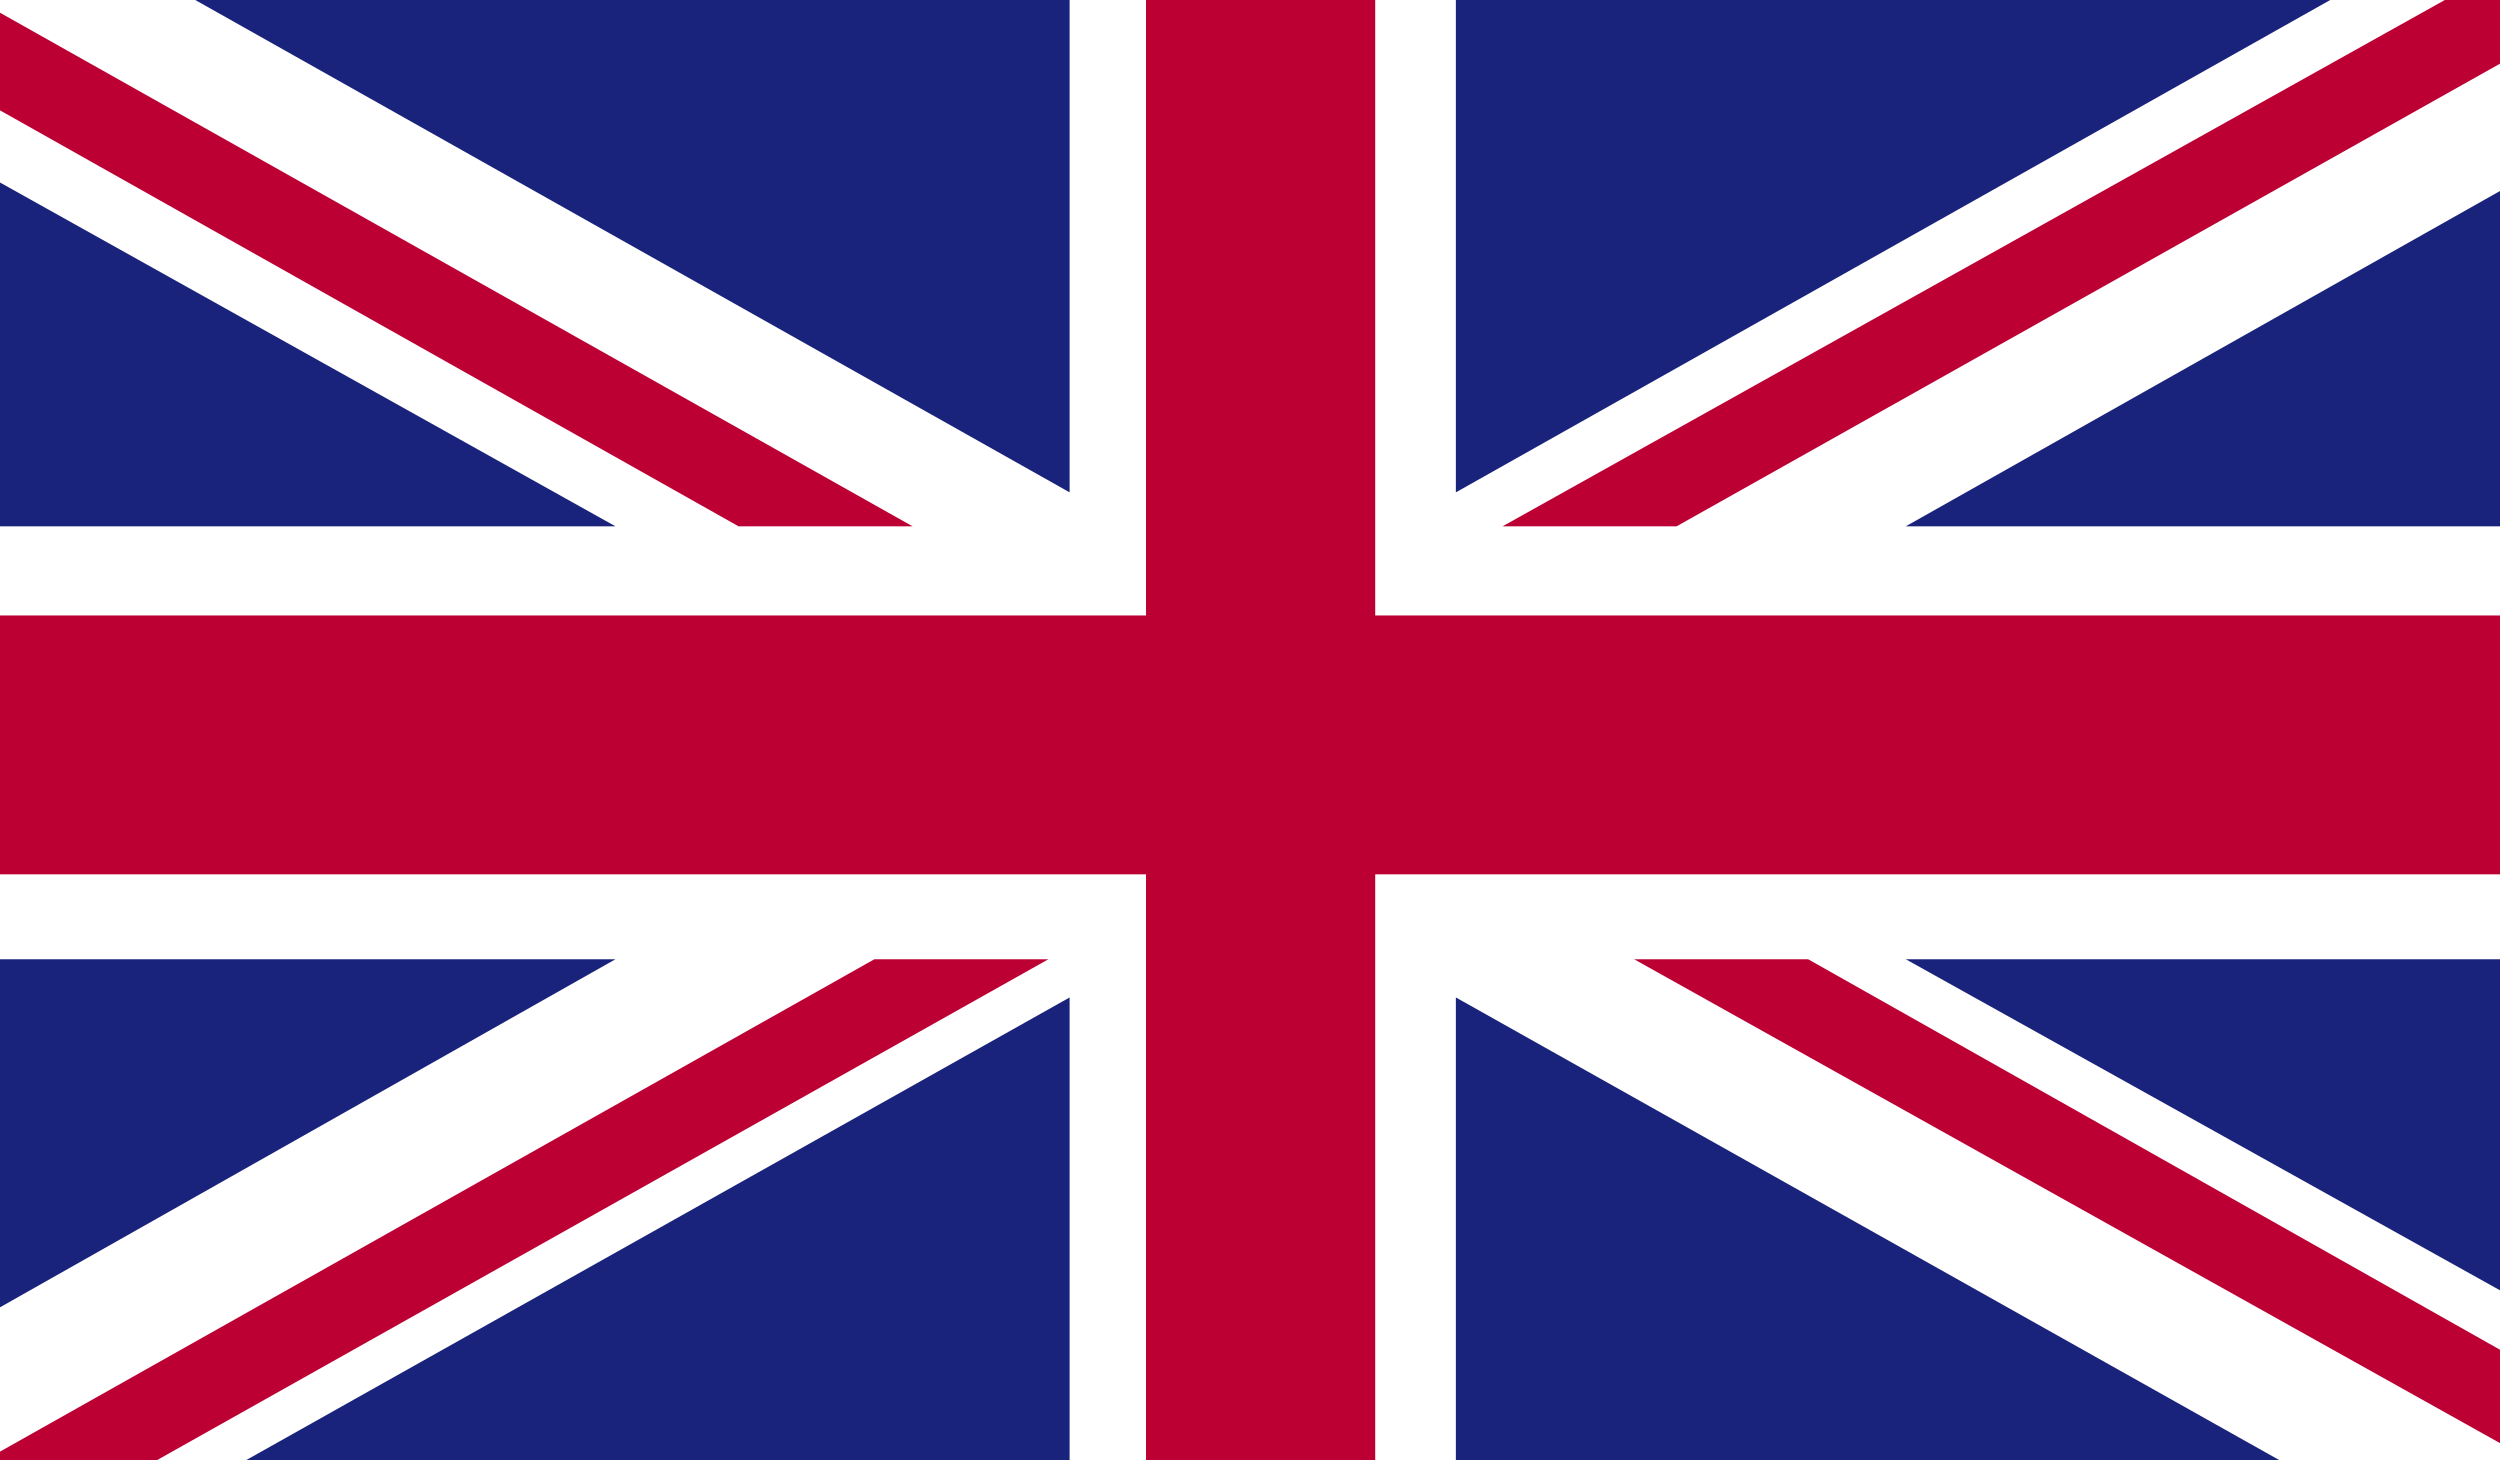
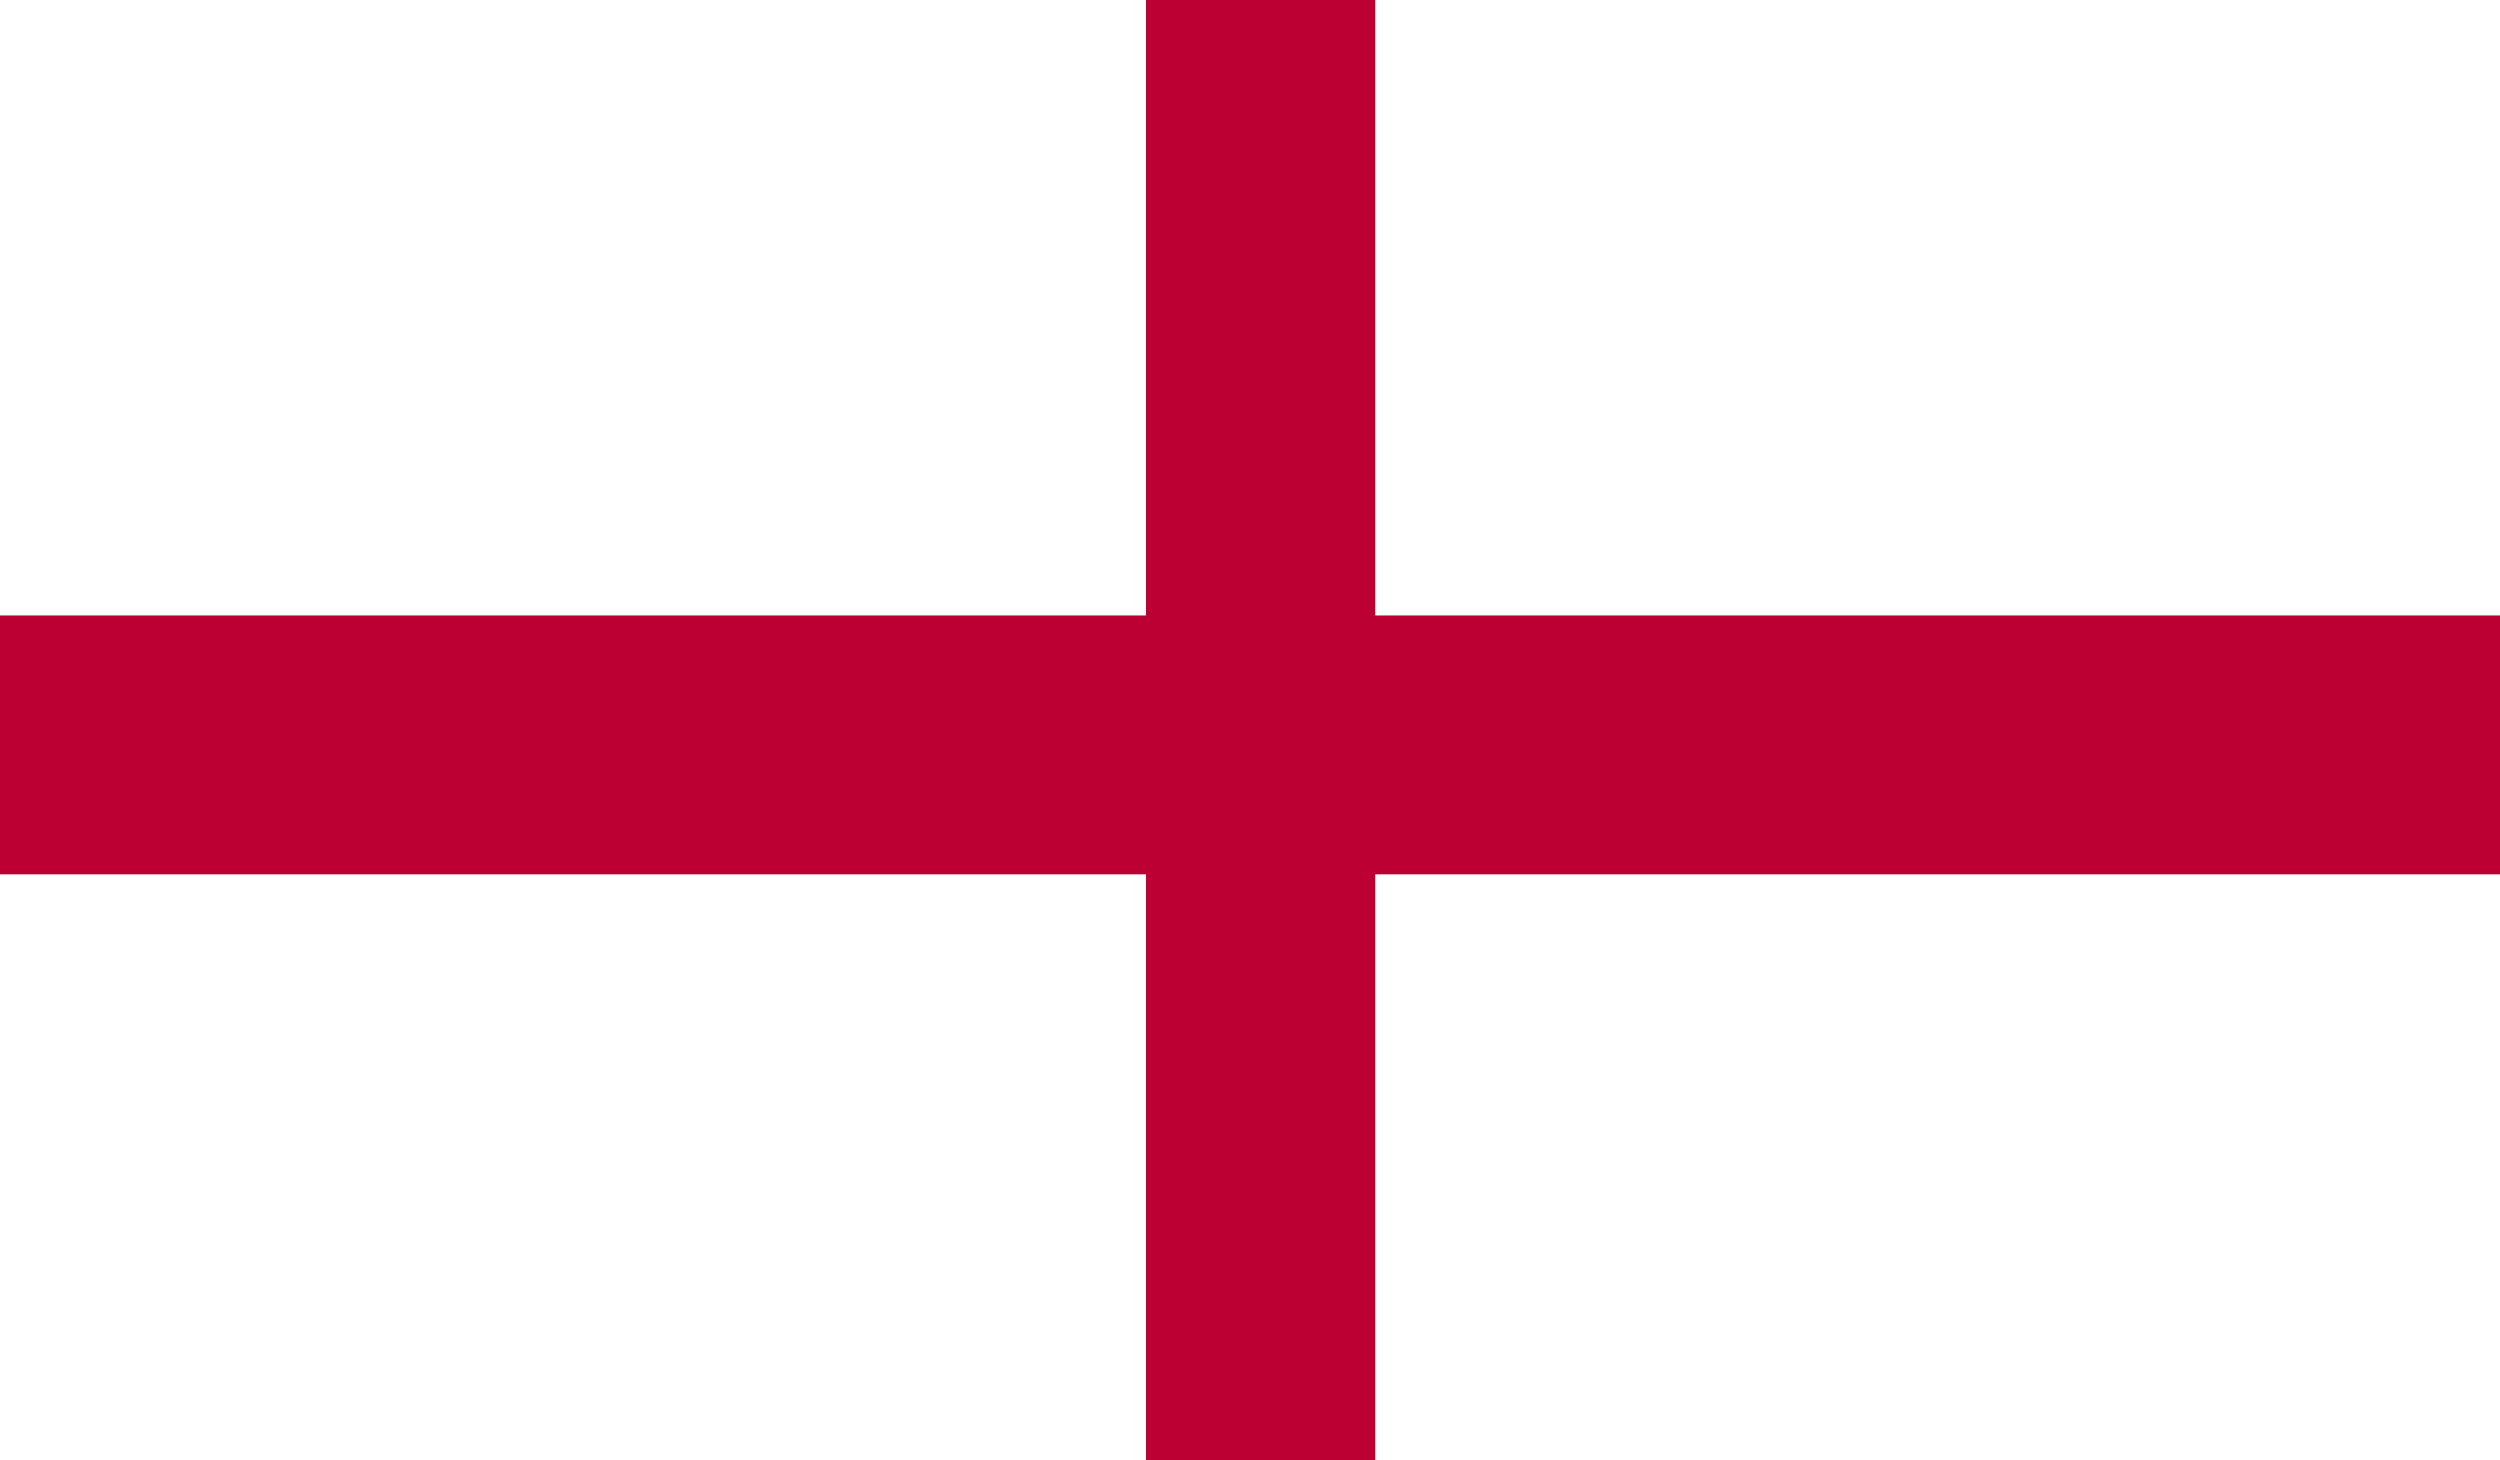
<svg xmlns="http://www.w3.org/2000/svg" width="58.9" height="34.4" viewBox="0 0 58.9 34.4" overflow="scroll">
  <style>.st0{fill:#fff}.st1{fill:#bd0034}.st2{fill:#1a237b}</style>
-   <path class="st0" d="M0 0h58.9v34.4H0z" />
-   <path class="st1" d="M39.5 12.4L58.9 1.5V0h-1.3L35.4 12.4zm-1 10.2L58.9 34v-2.2l-16.3-9.2zM0 2.6l17.4 9.8h4.1L0 .3zm20.6 20L0 34.2v.2h3.7l21-11.8z" />
-   <path class="st2" d="M54.9 0H34.3v11.6zM25.2 0H4.6l20.6 11.6zm33.7 12.4V4.5l-14 7.9zm0 18v-7.8h-14zm-53.1 4h19.4V23.5zm28.5 0h19.4L34.3 23.5zM0 22.6v8.2l14.5-8.2zm0-10.2h14.5L0 4.3z" />
  <path class="st1" d="M27 0v14.5H0v6.1h27v13.8h5.4V20.6h26.5v-6.1H32.4V0z" />
</svg>